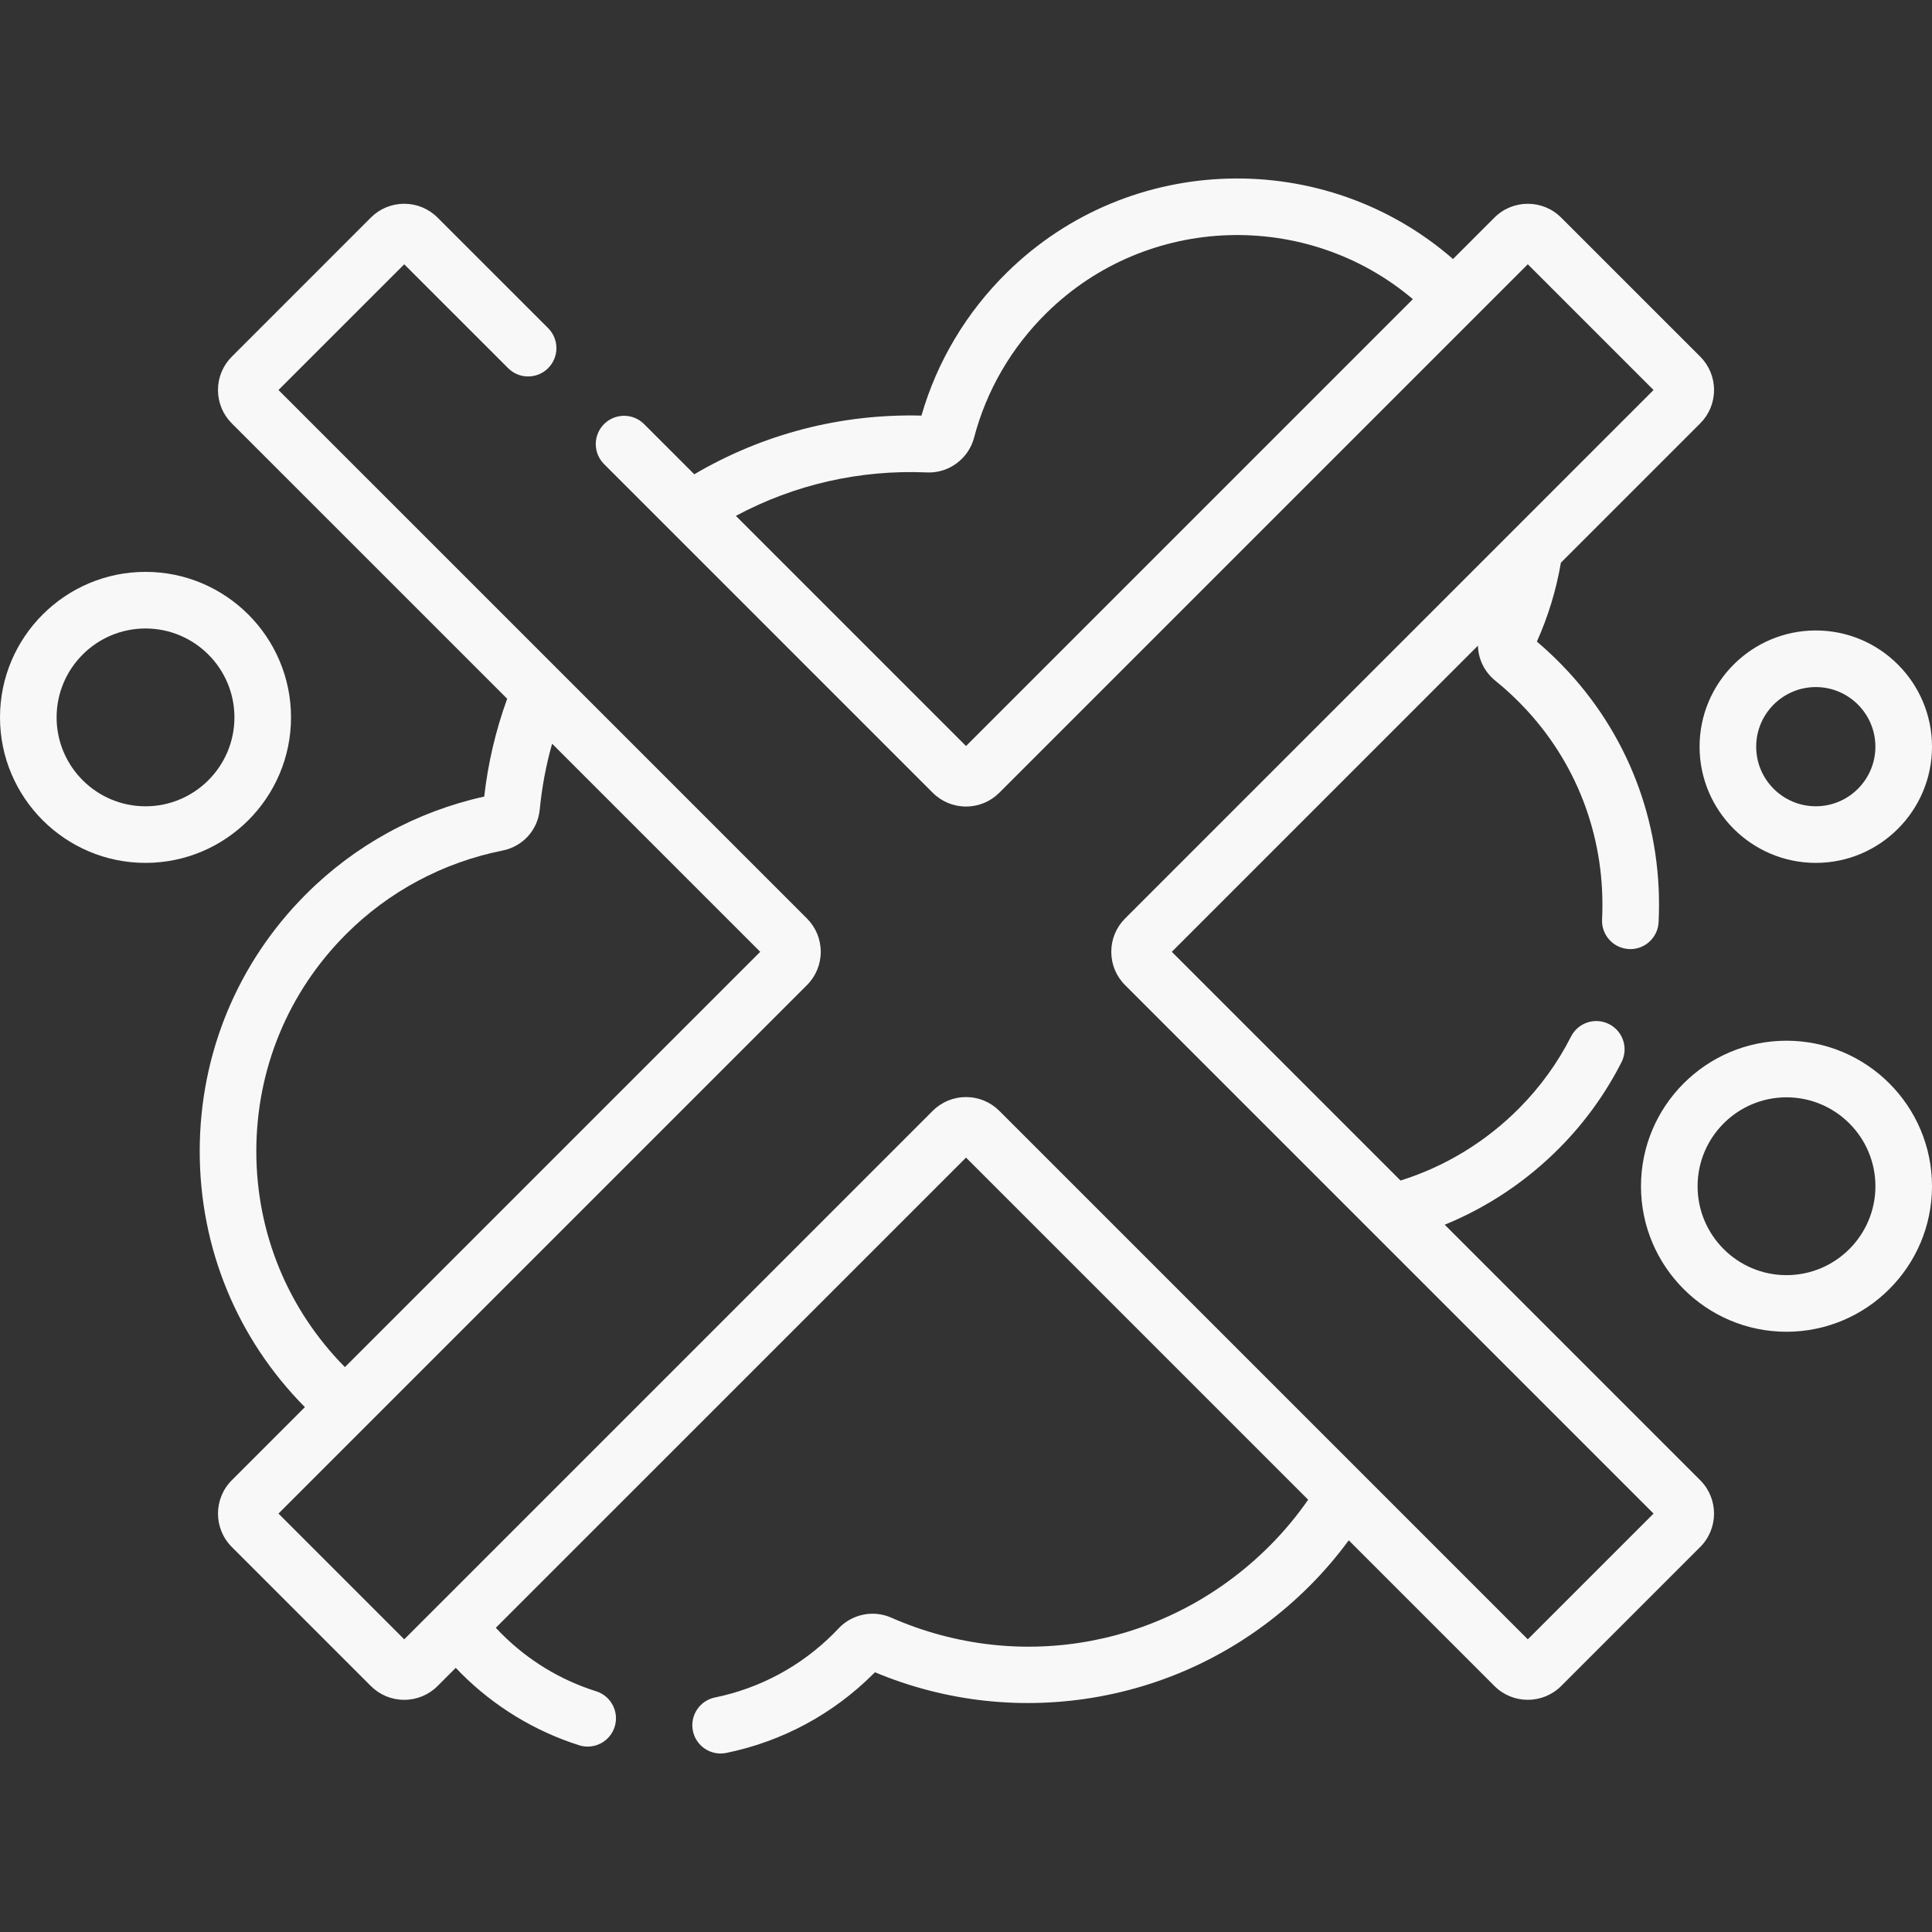
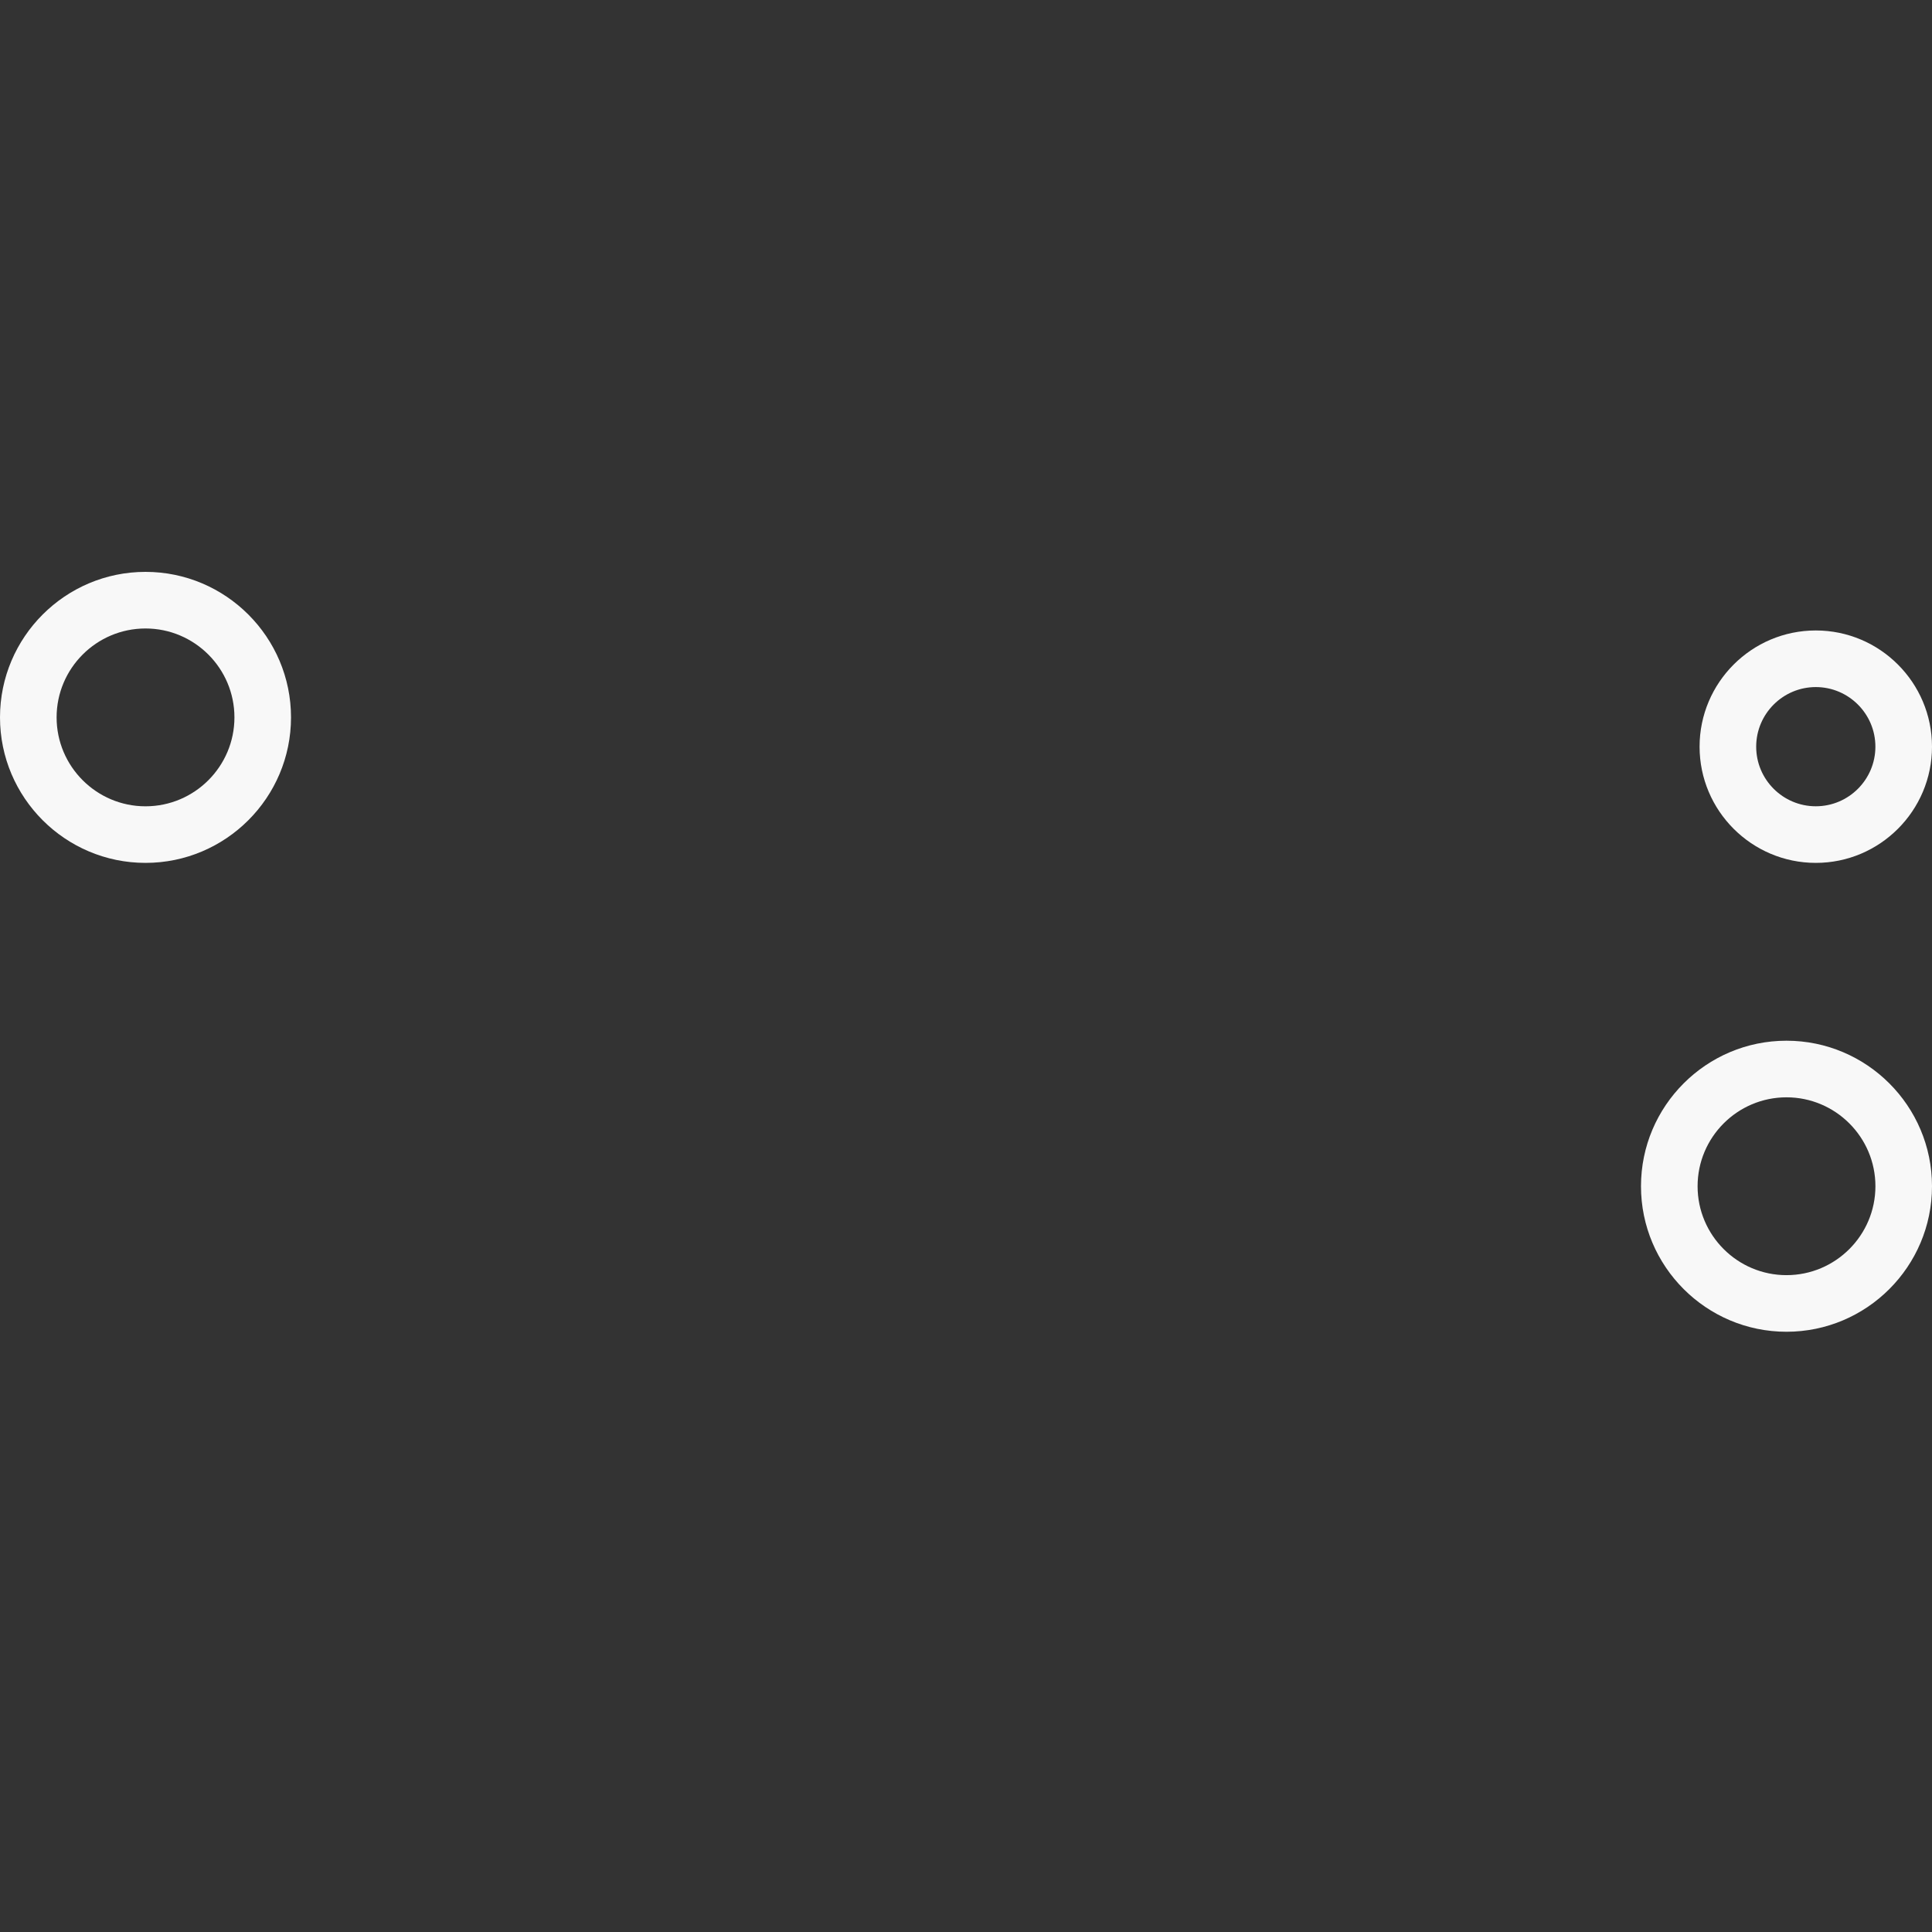
<svg xmlns="http://www.w3.org/2000/svg" fill="none" viewBox="0 0 70 70" height="70" width="70">
  <rect x="0" y="0" width="70" height="70" fill="#333333" stroke="none" />
  <g clip-path="url(#clip0_1936_8781)">
    <path fill="#F8F8F8" d="M10.544 25.992C10.544 23.085 8.179 20.72 5.272 20.72C2.365 20.72 0 23.085 0 25.992C0 28.899 2.365 31.264 5.272 31.264C8.179 31.264 10.544 28.899 10.544 25.992ZM5.272 29.214C3.496 29.214 2.051 27.768 2.051 25.992C2.051 24.216 3.496 22.771 5.272 22.771C7.048 22.771 8.494 24.216 8.494 25.992C8.494 27.768 7.049 29.214 5.272 29.214Z" />
    <path fill="#F8F8F8" d="M64.728 37.707C61.821 37.707 59.456 40.072 59.456 42.979C59.456 45.886 61.821 48.252 64.728 48.252C67.635 48.252 70 45.887 70 42.979C70 40.072 67.635 37.707 64.728 37.707ZM64.728 46.201C62.952 46.201 61.507 44.756 61.507 42.98C61.507 41.203 62.952 39.758 64.728 39.758C66.504 39.758 67.95 41.203 67.95 42.979C67.95 44.756 66.504 46.201 64.728 46.201Z" />
    <path fill="#F8F8F8" d="M65.79 31.264C68.111 31.264 70 29.375 70 27.054C70 24.732 68.111 22.843 65.79 22.843C63.468 22.843 61.579 24.732 61.579 27.054C61.579 29.375 63.468 31.264 65.79 31.264ZM65.79 24.894C66.98 24.894 67.949 25.863 67.949 27.054C67.949 28.245 66.98 29.213 65.79 29.213C64.599 29.213 63.63 28.245 63.63 27.054C63.63 25.863 64.599 24.894 65.79 24.894Z" />
-     <path fill="#F8F8F8" d="M52.345 44.374C53.904 43.737 55.332 42.781 56.527 41.568C57.425 40.658 58.173 39.62 58.75 38.485C59.007 37.98 58.806 37.362 58.301 37.106C57.796 36.849 57.179 37.05 56.922 37.555C56.441 38.503 55.816 39.368 55.067 40.128C53.858 41.355 52.367 42.266 50.744 42.773L42.457 34.486L53.548 23.394C53.561 23.875 53.78 24.341 54.176 24.661C54.586 24.992 54.976 25.358 55.335 25.75C57.222 27.807 58.184 30.493 58.046 33.312C58.018 33.877 58.454 34.358 59.02 34.386C59.037 34.387 59.054 34.388 59.071 34.388C59.614 34.388 60.067 33.961 60.094 33.412C60.26 30.042 59.106 26.829 56.847 24.364C56.483 23.967 56.093 23.592 55.684 23.246C56.093 22.336 56.385 21.376 56.554 20.388L61.602 15.34C61.925 15.017 62.103 14.588 62.103 14.131C62.103 13.675 61.925 13.245 61.603 12.922L56.563 7.883C55.897 7.217 54.813 7.217 54.147 7.883L52.645 9.385C48.012 5.347 40.945 5.493 36.492 9.864C35.019 11.309 33.949 13.1 33.386 15.058C30.48 14.985 27.655 15.716 25.155 17.184L23.336 15.365C22.936 14.965 22.287 14.965 21.886 15.365C21.486 15.766 21.486 16.415 21.886 16.815L33.792 28.721C34.115 29.044 34.544 29.222 35.001 29.222C35.457 29.222 35.886 29.044 36.209 28.721L55.355 9.575L59.911 14.131L40.765 33.277C40.442 33.6 40.264 34.029 40.264 34.486C40.264 34.942 40.442 35.372 40.765 35.694L59.911 54.84L55.355 59.396L36.209 40.25C35.886 39.927 35.457 39.749 35.001 39.749C34.544 39.749 34.115 39.927 33.792 40.25L14.646 59.396L10.09 54.84L29.236 35.694C29.559 35.372 29.737 34.942 29.737 34.486C29.737 34.029 29.559 33.6 29.236 33.277L10.09 14.131L14.646 9.576L18.41 13.339C18.81 13.74 19.459 13.74 19.86 13.339C20.26 12.939 20.26 12.29 19.86 11.889L15.854 7.884C15.532 7.561 15.102 7.383 14.646 7.383C14.189 7.383 13.76 7.561 13.437 7.883L8.398 12.923C8.076 13.245 7.898 13.675 7.898 14.131C7.898 14.588 8.076 15.017 8.398 15.34L18.376 25.317C17.961 26.462 17.681 27.65 17.544 28.861C15.088 29.405 12.861 30.624 11.089 32.397C8.605 34.881 7.236 38.189 7.236 41.711C7.236 45.213 8.589 48.504 11.047 50.983L8.398 53.632C7.732 54.298 7.732 55.382 8.398 56.049L13.437 61.088C13.76 61.41 14.189 61.588 14.646 61.588C15.102 61.588 15.532 61.41 15.854 61.088L16.513 60.429C16.58 60.5 16.648 60.571 16.718 60.64C17.909 61.831 19.384 62.728 20.983 63.234C21.086 63.267 21.19 63.282 21.293 63.282C21.728 63.282 22.132 63.003 22.27 62.566C22.441 62.026 22.142 61.45 21.602 61.279C20.296 60.866 19.141 60.163 18.168 59.19C18.099 59.121 18.03 59.05 17.964 58.978L35.001 41.942L47.397 54.338C46.981 54.937 46.512 55.498 45.997 56.014C42.358 59.653 36.977 60.672 32.288 58.609C31.638 58.323 30.872 58.481 30.38 59.003C30.321 59.066 30.261 59.128 30.2 59.19C29.02 60.369 27.535 61.169 25.904 61.503C25.349 61.617 24.992 62.158 25.105 62.713C25.205 63.199 25.632 63.533 26.109 63.533C26.177 63.533 26.246 63.526 26.316 63.512C28.341 63.097 30.186 62.104 31.649 60.641C31.666 60.623 31.684 60.606 31.701 60.589C34.269 61.664 37.071 61.97 39.821 61.471C42.713 60.946 45.35 59.561 47.447 57.464C47.962 56.949 48.437 56.395 48.867 55.808L54.147 61.088C54.813 61.754 55.897 61.754 56.564 61.088L61.603 56.049C62.269 55.382 62.269 54.298 61.603 53.632L52.345 44.374ZM35.001 27.03L26.662 18.691C28.786 17.553 31.159 17.012 33.588 17.117C34.377 17.152 35.094 16.62 35.294 15.854C35.74 14.147 36.651 12.582 37.929 11.328C41.58 7.744 47.355 7.592 51.191 10.839L35.001 27.03ZM9.287 41.711C9.287 38.737 10.442 35.944 12.539 33.847C14.088 32.298 16.049 31.25 18.211 30.816C18.945 30.669 19.485 30.071 19.556 29.329C19.634 28.521 19.784 27.724 20.004 26.946L27.544 34.486L12.497 49.533C10.427 47.441 9.287 44.666 9.287 41.711Z" />
  </g>
  <defs>
    <clipPath id="clip0_1936_8781">
      <rect fill="white" height="70" width="70" />
    </clipPath>
  </defs>
</svg>